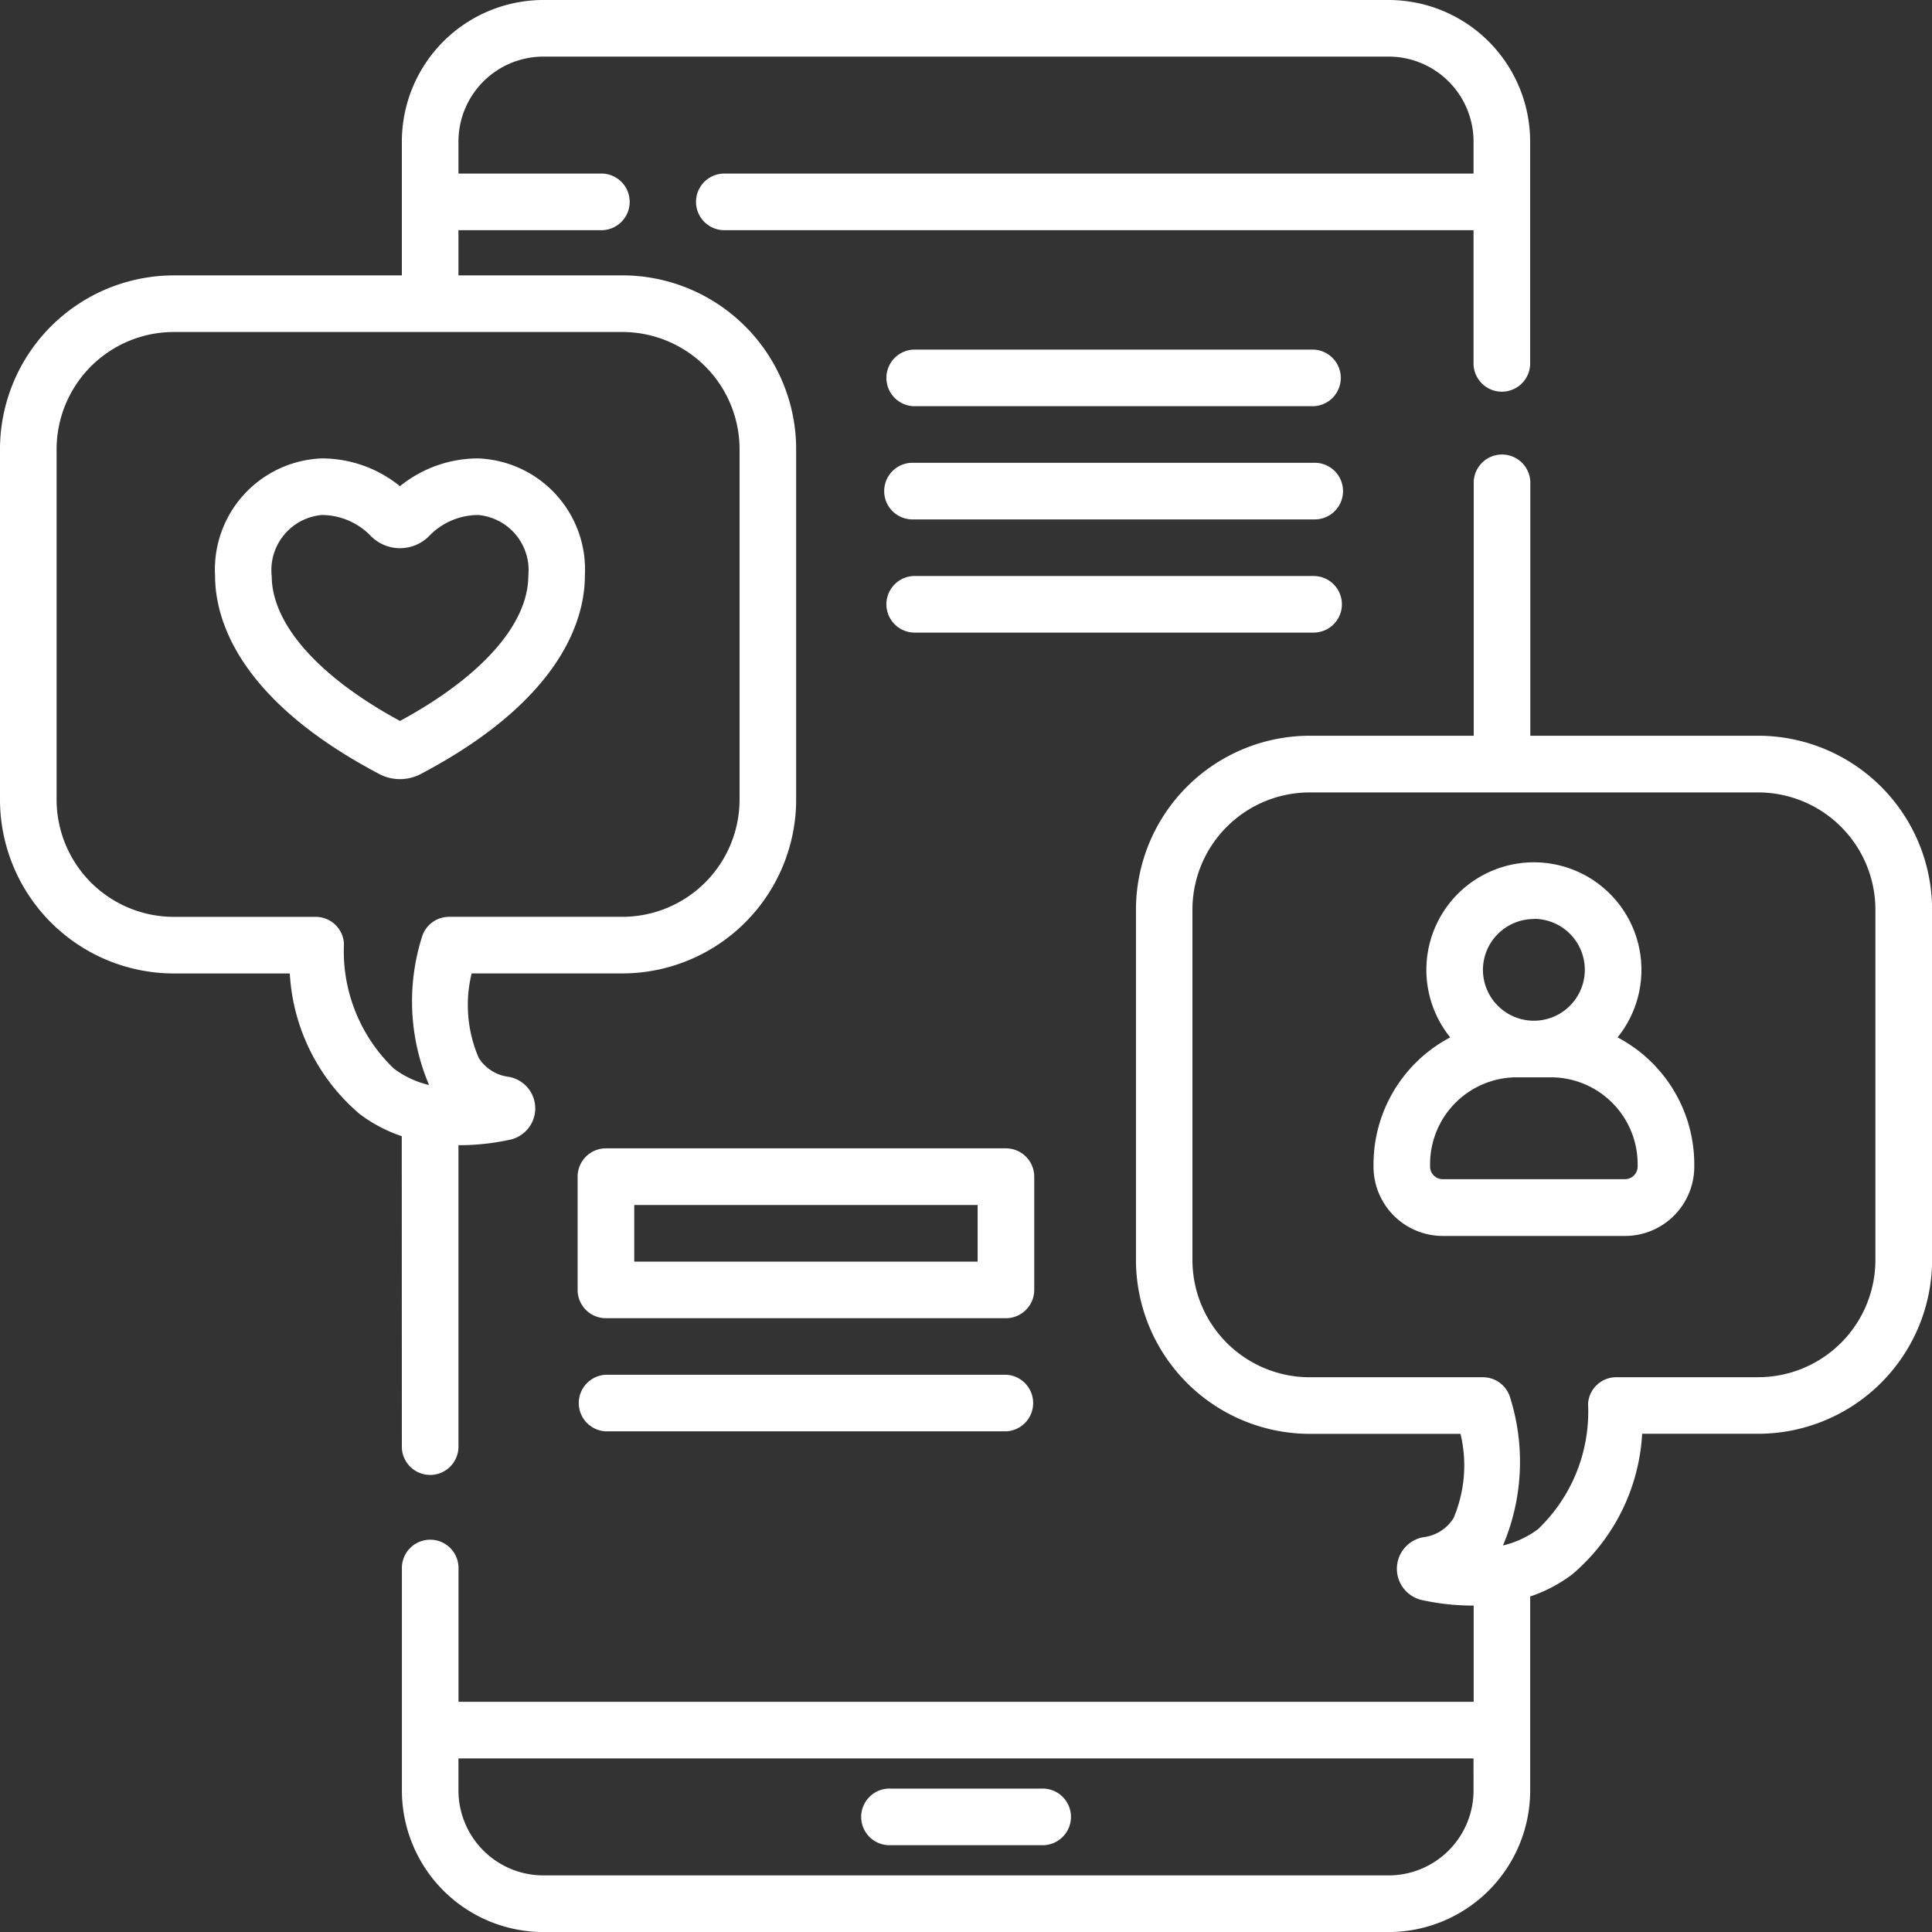
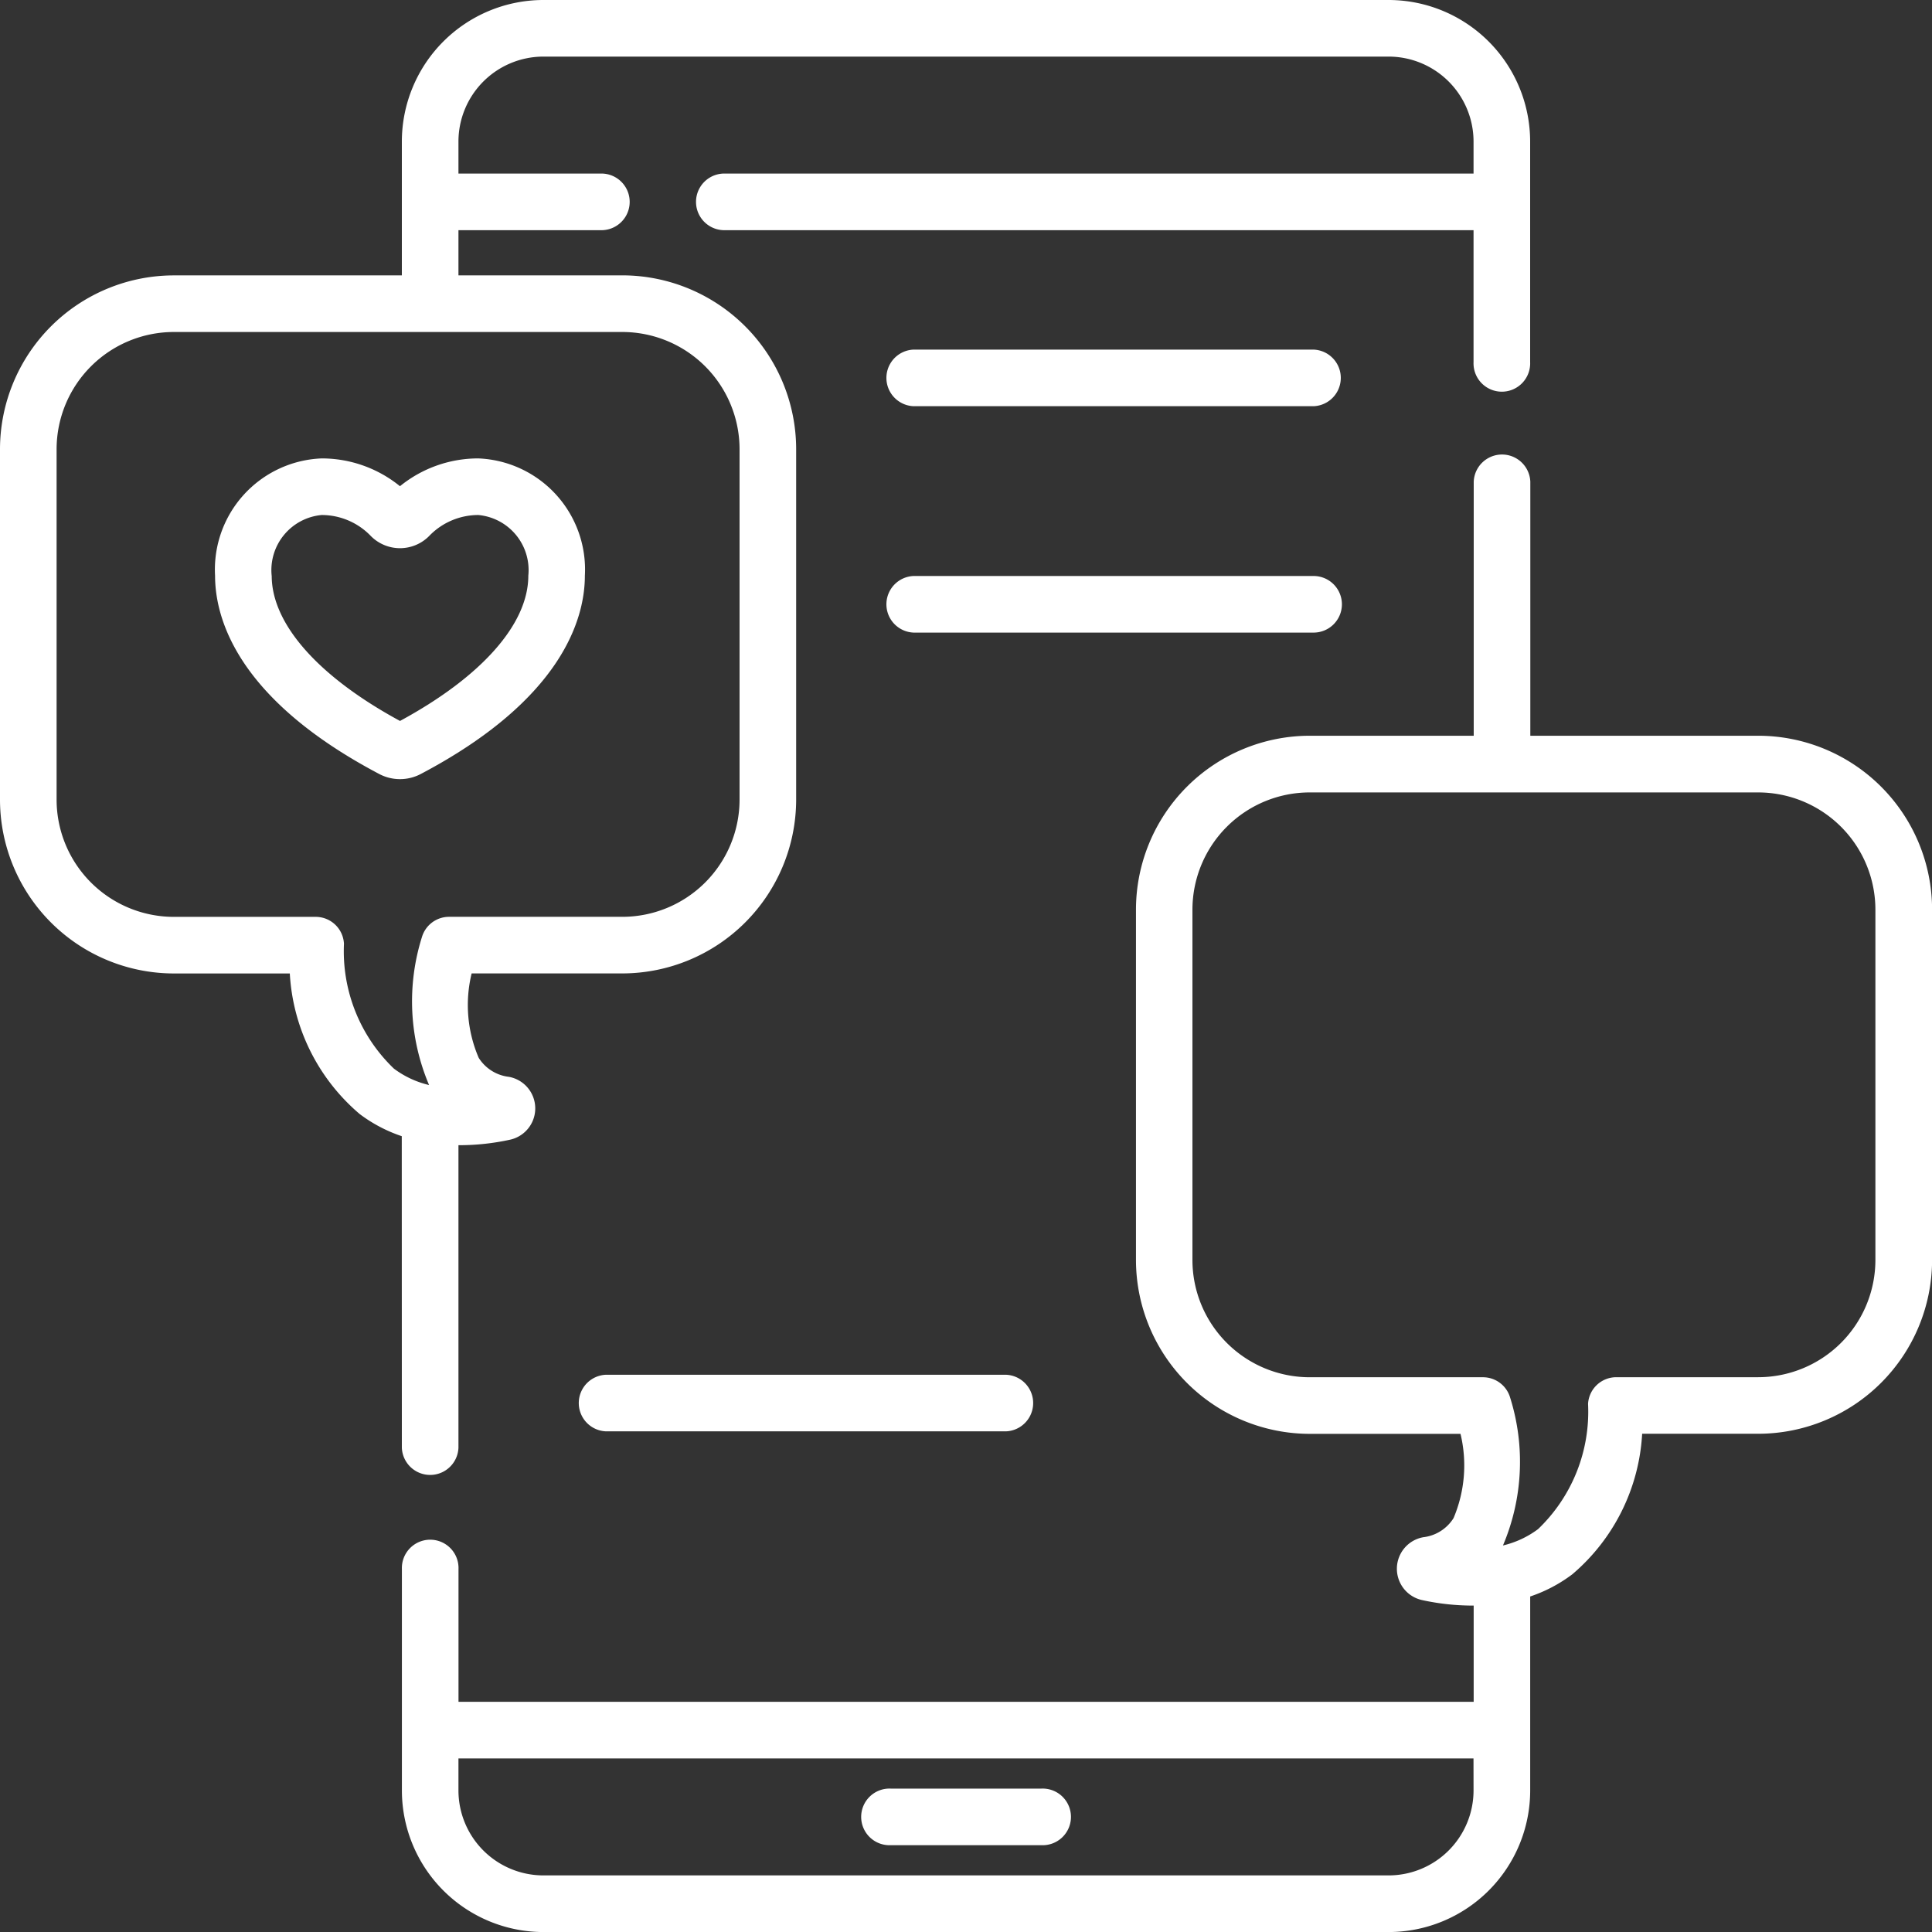
<svg xmlns="http://www.w3.org/2000/svg" id="social-media" width="44" height="44" viewBox="0 0 44 44">
  <rect x="0" y="0" width="44" height="44" fill="#333333" stroke="none" />
  <path id="Path_39" data-name="Path 39" d="M9.152,32.971a.645.645,0,0,0,1.289,0v-6.89h.039a5.41,5.41,0,0,0,1.135-.125.73.73,0,0,0-.027-1.432.94.94,0,0,1-.686-.433,3.043,3.043,0,0,1-.161-1.922h3.433a3.963,3.963,0,0,0,3.958-3.958V10.23a3.963,3.963,0,0,0-3.958-3.959H10.441V5.242h3.28a.645.645,0,0,0,0-1.289h-3.28v-.73a1.936,1.936,0,0,1,1.934-1.934h19.25a1.936,1.936,0,0,1,1.934,1.934v.73H16.471a.645.645,0,0,0,0,1.289H33.559V8.25a.645.645,0,1,0,1.289,0V3.223A3.226,3.226,0,0,0,31.625,0H12.375A3.226,3.226,0,0,0,9.152,3.223V6.272H3.958A3.963,3.963,0,0,0,0,10.23v7.981A3.963,3.963,0,0,0,3.958,22.17H6.6a4.53,4.53,0,0,0,1.59,3.2,3.37,3.37,0,0,0,.96.506ZM7.833,21.487a.644.644,0,0,0-.644-.606H3.958a2.672,2.672,0,0,1-2.669-2.669V10.23A2.672,2.672,0,0,1,3.958,7.561H14.174a2.672,2.672,0,0,1,2.669,2.669v7.981a2.672,2.672,0,0,1-2.669,2.669H10.227a.644.644,0,0,0-.618.462,4.874,4.874,0,0,0,.163,3.369,2.159,2.159,0,0,1-.8-.373,3.7,3.7,0,0,1-1.138-2.853Zm0,0" fill="#fff" />
  <path id="Path_40" data-name="Path 40" d="M229.145,475.289h3.438a.645.645,0,1,0,0-1.289h-3.437a.645.645,0,1,0,0,1.289Zm0,0" transform="translate(-208.863 -433.266)" fill="#fff" />
  <path id="Path_41" data-name="Path 41" d="M65.422,124.153a2.532,2.532,0,0,0-2.428-2.672,2.825,2.825,0,0,0-1.783.633,2.825,2.825,0,0,0-1.783-.633A2.532,2.532,0,0,0,57,124.153c0,.951.485,2.8,3.738,4.515a1.015,1.015,0,0,0,.947,0C64.936,126.955,65.422,125.1,65.422,124.153Zm-7.133,0a1.26,1.26,0,0,1,1.139-1.383,1.552,1.552,0,0,1,1.121.48.934.934,0,0,0,1.325,0,1.552,1.552,0,0,1,1.121-.48,1.26,1.26,0,0,1,1.139,1.383c0,1.1-1.063,2.3-2.922,3.307-1.859-1.007-2.922-2.208-2.922-3.307Zm0,0" transform="translate(-52.102 -111.041)" fill="#fff" />
  <path id="Path_42" data-name="Path 42" d="M137.39,126.593H132.2v-5.785a.645.645,0,0,0-1.289,0v5.785h-3.733a3.963,3.963,0,0,0-3.959,3.959v7.981a3.963,3.963,0,0,0,3.959,3.959h3.432a3.073,3.073,0,0,1-.159,1.92.94.94,0,0,1-.688.434.73.73,0,0,0-.027,1.432,5.408,5.408,0,0,0,1.135.125h.039v2.192H107.79v-3.022a.645.645,0,1,0-1.289,0v5.042a3.226,3.226,0,0,0,3.223,3.223h19.25a3.226,3.226,0,0,0,3.223-3.223v-4.419a3.37,3.37,0,0,0,.96-.506,4.528,4.528,0,0,0,1.59-3.2h2.644a3.963,3.963,0,0,0,3.959-3.958v-7.981A3.963,3.963,0,0,0,137.39,126.593Zm-6.483,24.021a1.936,1.936,0,0,1-1.934,1.934h-19.25a1.936,1.936,0,0,1-1.934-1.934v-.73h23.117Zm9.152-12.081a2.672,2.672,0,0,1-2.669,2.669h-3.232a.644.644,0,0,0-.643.606,3.7,3.7,0,0,1-1.138,2.853,2.159,2.159,0,0,1-.8.373,4.874,4.874,0,0,0,.163-3.369.644.644,0,0,0-.618-.462h-3.948a2.672,2.672,0,0,1-2.669-2.669v-7.981a2.672,2.672,0,0,1,2.669-2.669H137.39a2.672,2.672,0,0,1,2.669,2.669Zm0,0" transform="translate(-97.348 -109.837)" fill="#fff" />
-   <path id="Path_43" data-name="Path 43" d="M369.558,232.54a2.449,2.449,0,1,0-3.811,0A3.268,3.268,0,0,0,364,235.429v.057a1.579,1.579,0,0,0,1.577,1.576h4.152a1.578,1.578,0,0,0,1.576-1.576v-.057A3.268,3.268,0,0,0,369.558,232.54Zm-1.906-2.7a1.16,1.16,0,1,1-1.16,1.16A1.161,1.161,0,0,1,367.653,229.844Zm2.363,5.642a.288.288,0,0,1-.288.287h-4.152a.288.288,0,0,1-.287-.287v-.057a1.978,1.978,0,0,1,1.976-1.976h.775a1.978,1.978,0,0,1,1.976,1.976Zm0,0" transform="translate(-332.719 -208.914)" fill="#fff" />
  <path id="Path_44" data-name="Path 44" d="M244.363,92.648h-9.109a.645.645,0,0,0,0,1.289h9.109a.645.645,0,0,0,0-1.289Zm0,0" transform="translate(-214.447 -84.686)" fill="#fff" />
-   <path id="Path_45" data-name="Path 45" d="M244.363,122.648h-9.109a.645.645,0,1,0,0,1.289h9.109a.645.645,0,1,0,0-1.289Zm0,0" transform="translate(-214.447 -112.108)" fill="#fff" />
  <path id="Path_46" data-name="Path 46" d="M245.008,153.293a.645.645,0,0,0-.645-.645h-9.109a.645.645,0,0,0,0,1.289h9.109A.645.645,0,0,0,245.008,153.293Zm0,0" transform="translate(-214.447 -139.53)" fill="#fff" />
-   <path id="Path_47" data-name="Path 47" d="M163.488,304.973a.645.645,0,0,0-.645-.645h-9.109a.644.644,0,0,0-.645.645v2.578a.644.644,0,0,0,.645.645h9.109a.645.645,0,0,0,.645-.645Zm-1.289,1.934h-7.82v-1.289h7.82Zm0,0" transform="translate(-139.934 -278.175)" fill="#fff" />
  <path id="Path_48" data-name="Path 48" d="M162.844,364.328h-9.109a.645.645,0,0,0,0,1.289h9.109a.645.645,0,0,0,0-1.289Zm0,0" transform="translate(-139.934 -333.019)" fill="#fff" />
</svg>